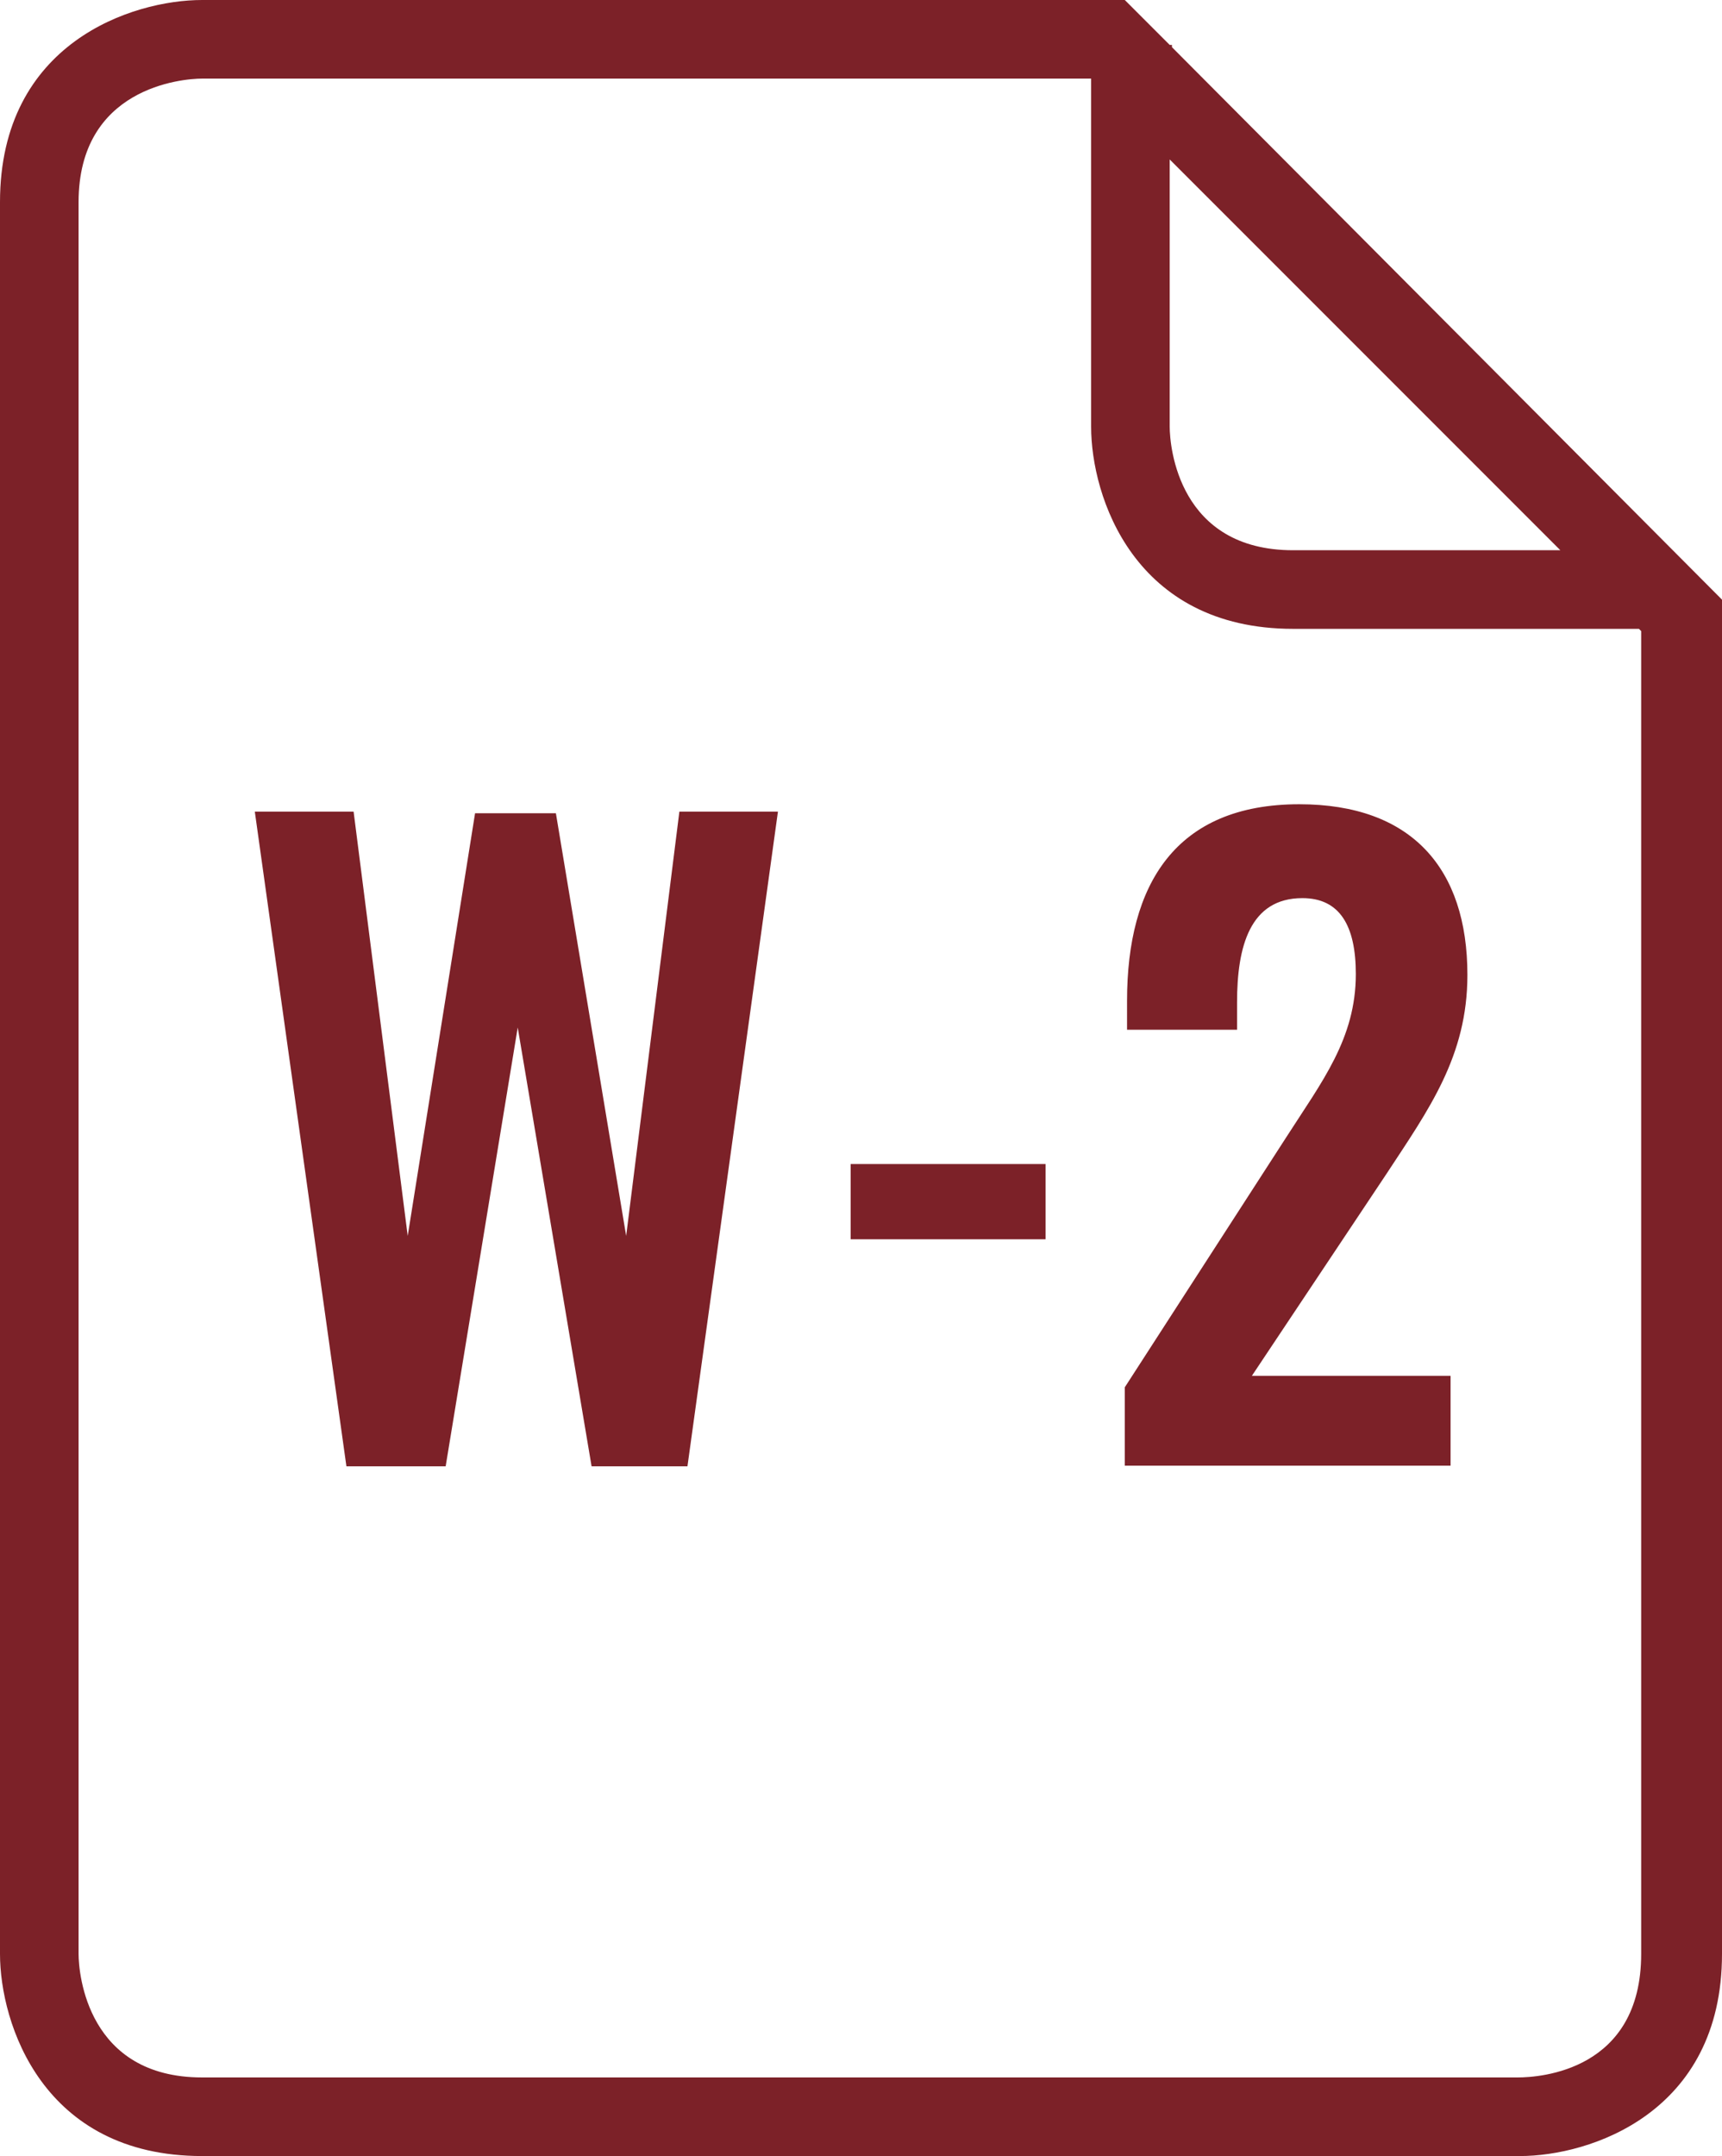
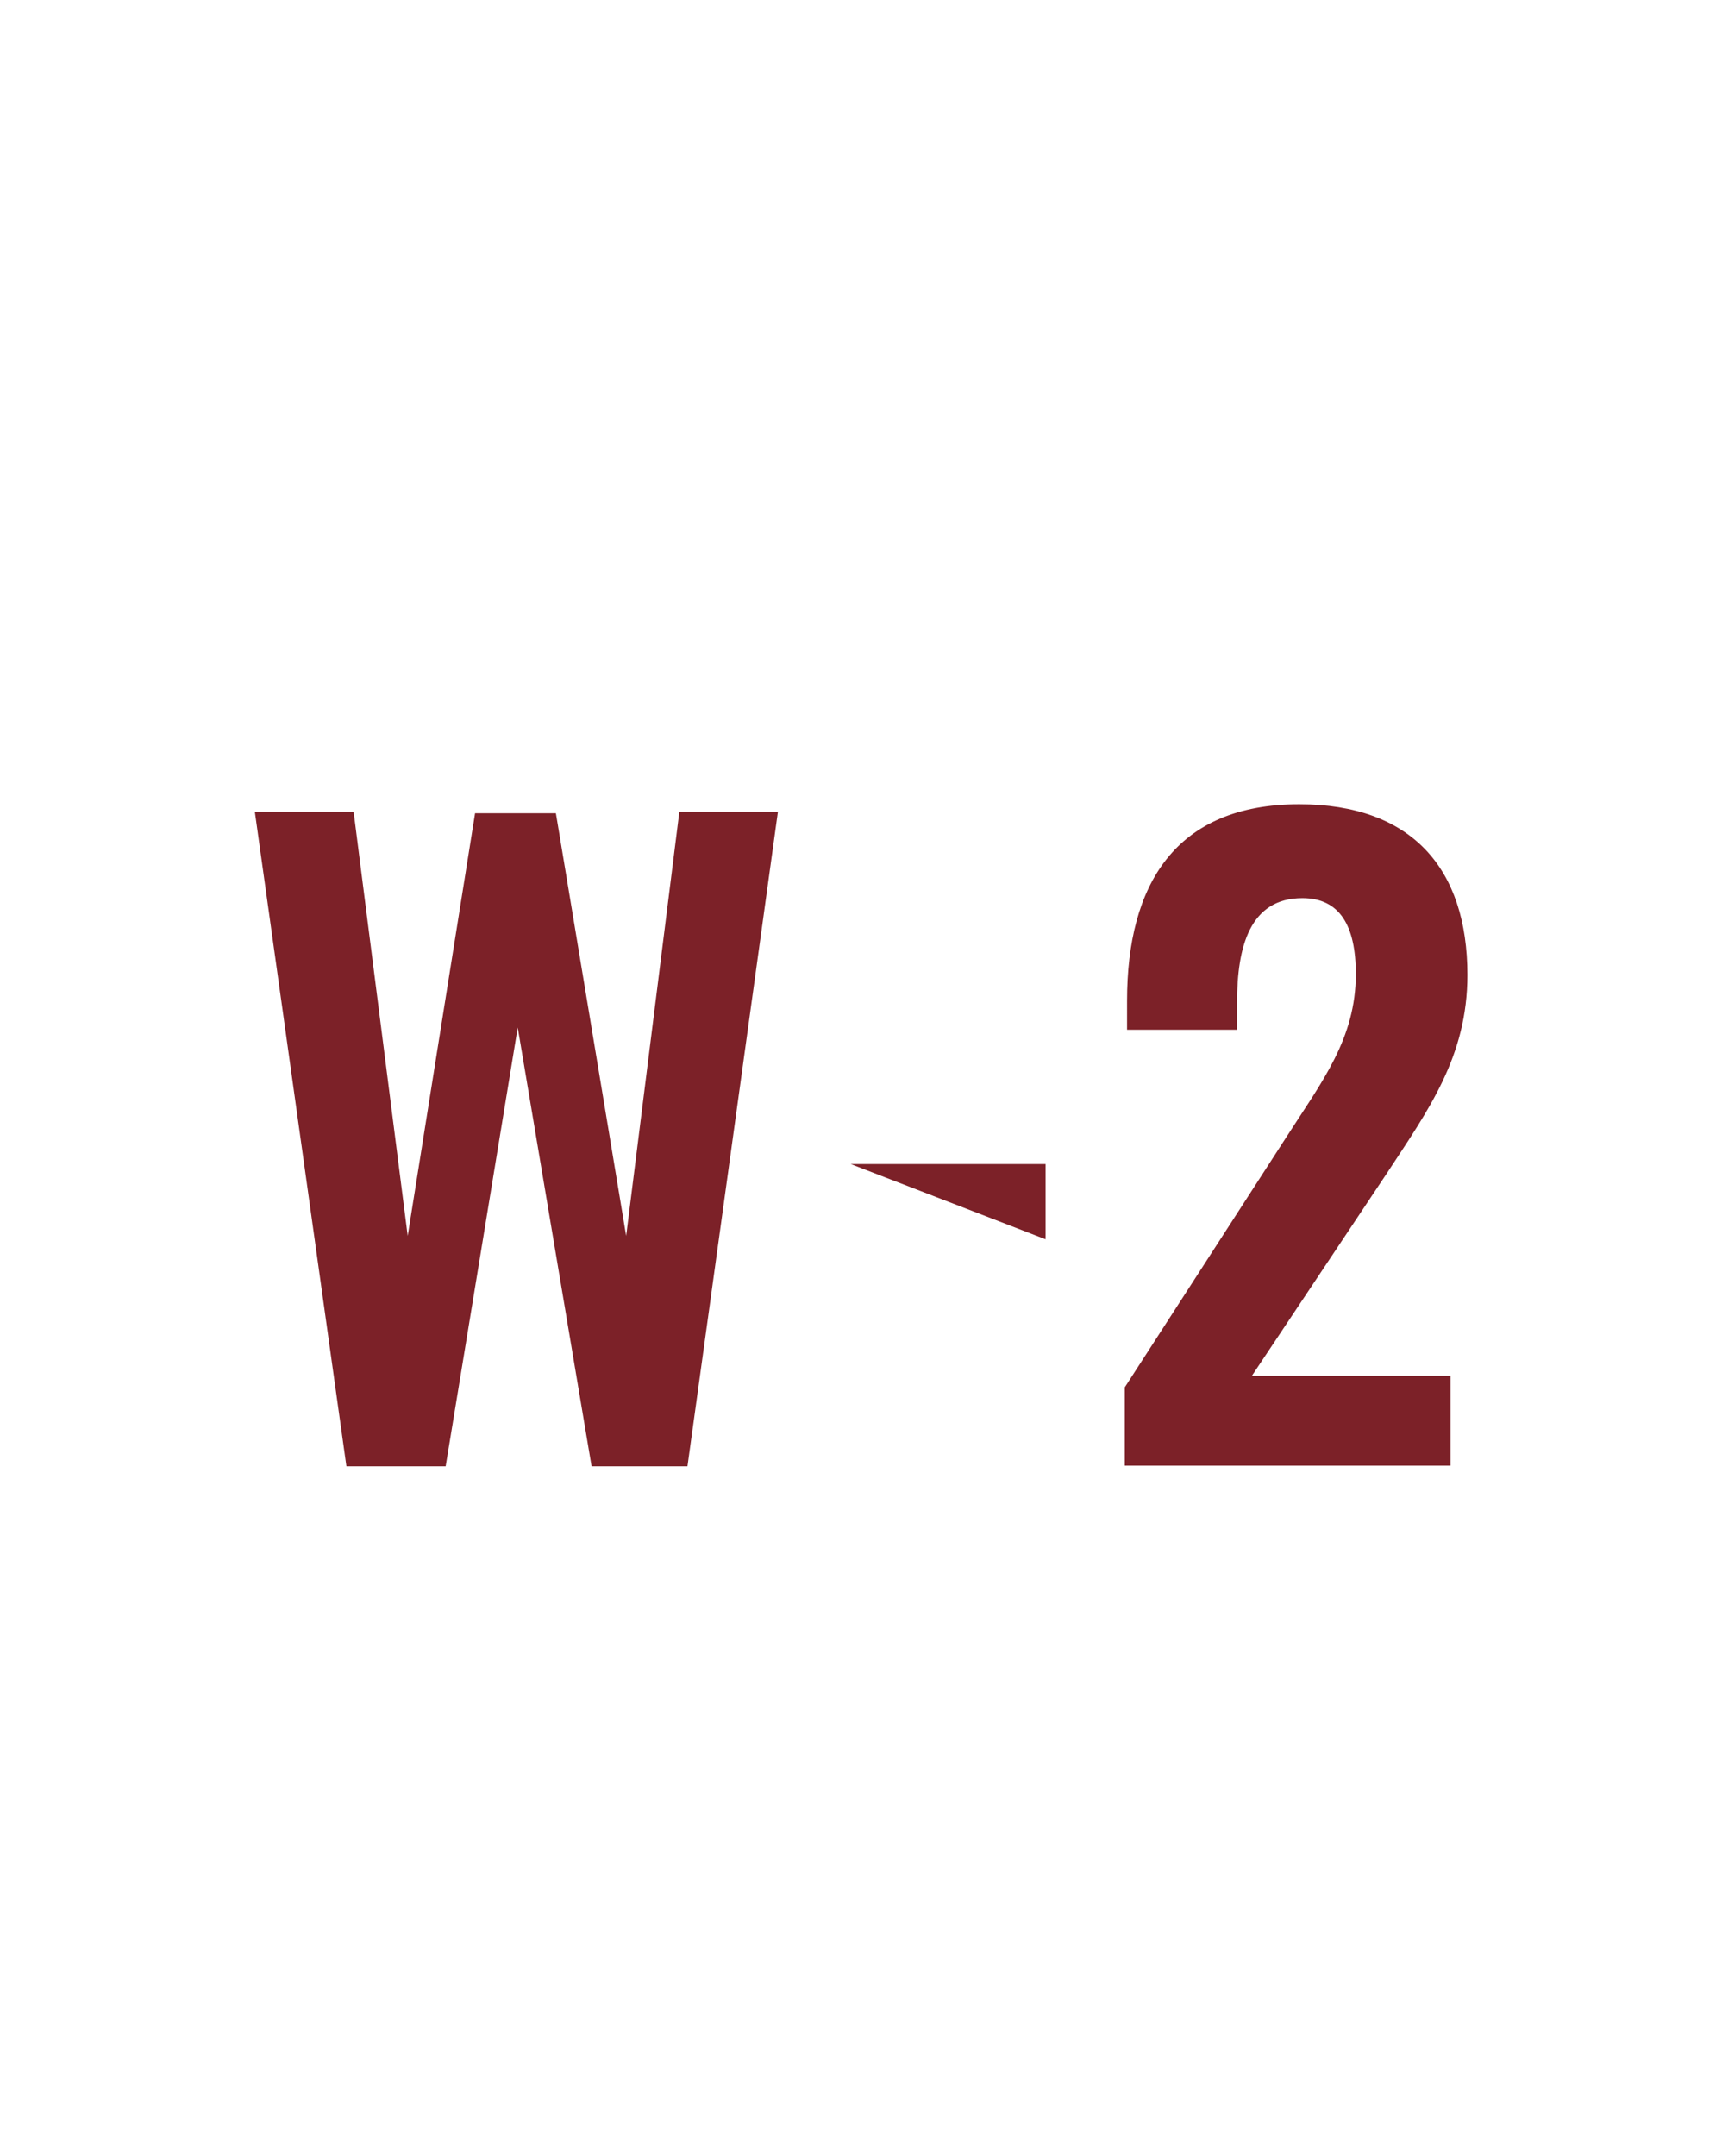
<svg xmlns="http://www.w3.org/2000/svg" id="Layer_1" data-name="Layer 1" viewBox="0 0 76.7 96">
  <defs>
    <style>.cls-1{fill:#7c2128;}</style>
  </defs>
-   <path class="cls-1" d="M84.75,88.5c0,5.2-4.5,5.5-5.5,5.5H20.65c-5.1,0-5.5-4.6-5.5-5.5v-78c0-5.1,4.6-5.5,5.5-5.5h39.6V20.5c0,3.1,1.9,9,9,9h15.4l.1.1ZM81.15,26H69.25c-5.1,0-5.5-4.6-5.5-5.5V8.6Zm7.2,62.5V28.2L63.85,3.6V3.5h-.1l-2-2H20.65c-3.1,0-9,1.9-9,9v78c0,3.1,1.9,9,9,9h58.7c3.1,0,9-1.9,9-9" transform="translate(-11.65 -1.5)" />
  <path class="cls-1" d="M23,37.64H27.4l2.41,18.89,3-18.82h3.6l3.13,18.82,2.37-18.89h4.39L42.27,66.79H38L34.71,47.25,31.5,66.79H27.08Z" transform="translate(-11.65 -1.5)" />
-   <path class="cls-1" d="M49.54,53.33h8.68v3.35H49.54Z" transform="translate(-11.65 -1.5)" />
+   <path class="cls-1" d="M49.54,53.33h8.68v3.35Z" transform="translate(-11.65 -1.5)" />
  <path class="cls-1" d="M61.75,63.27l7.19-11.13c1.59-2.48,3.1-4.39,3.1-7.27,0-2.16-.72-3.38-2.38-3.38-2.34,0-2.91,2.16-2.91,4.64v1.22h-4.9V46.06c0-5.18,2.16-8.75,7.67-8.75,5,0,7.49,2.85,7.49,7.6,0,3.63-1.73,6-3.6,8.85l-6,9h8.85v4H61.75Z" transform="translate(-11.65 -1.5)" />
</svg>